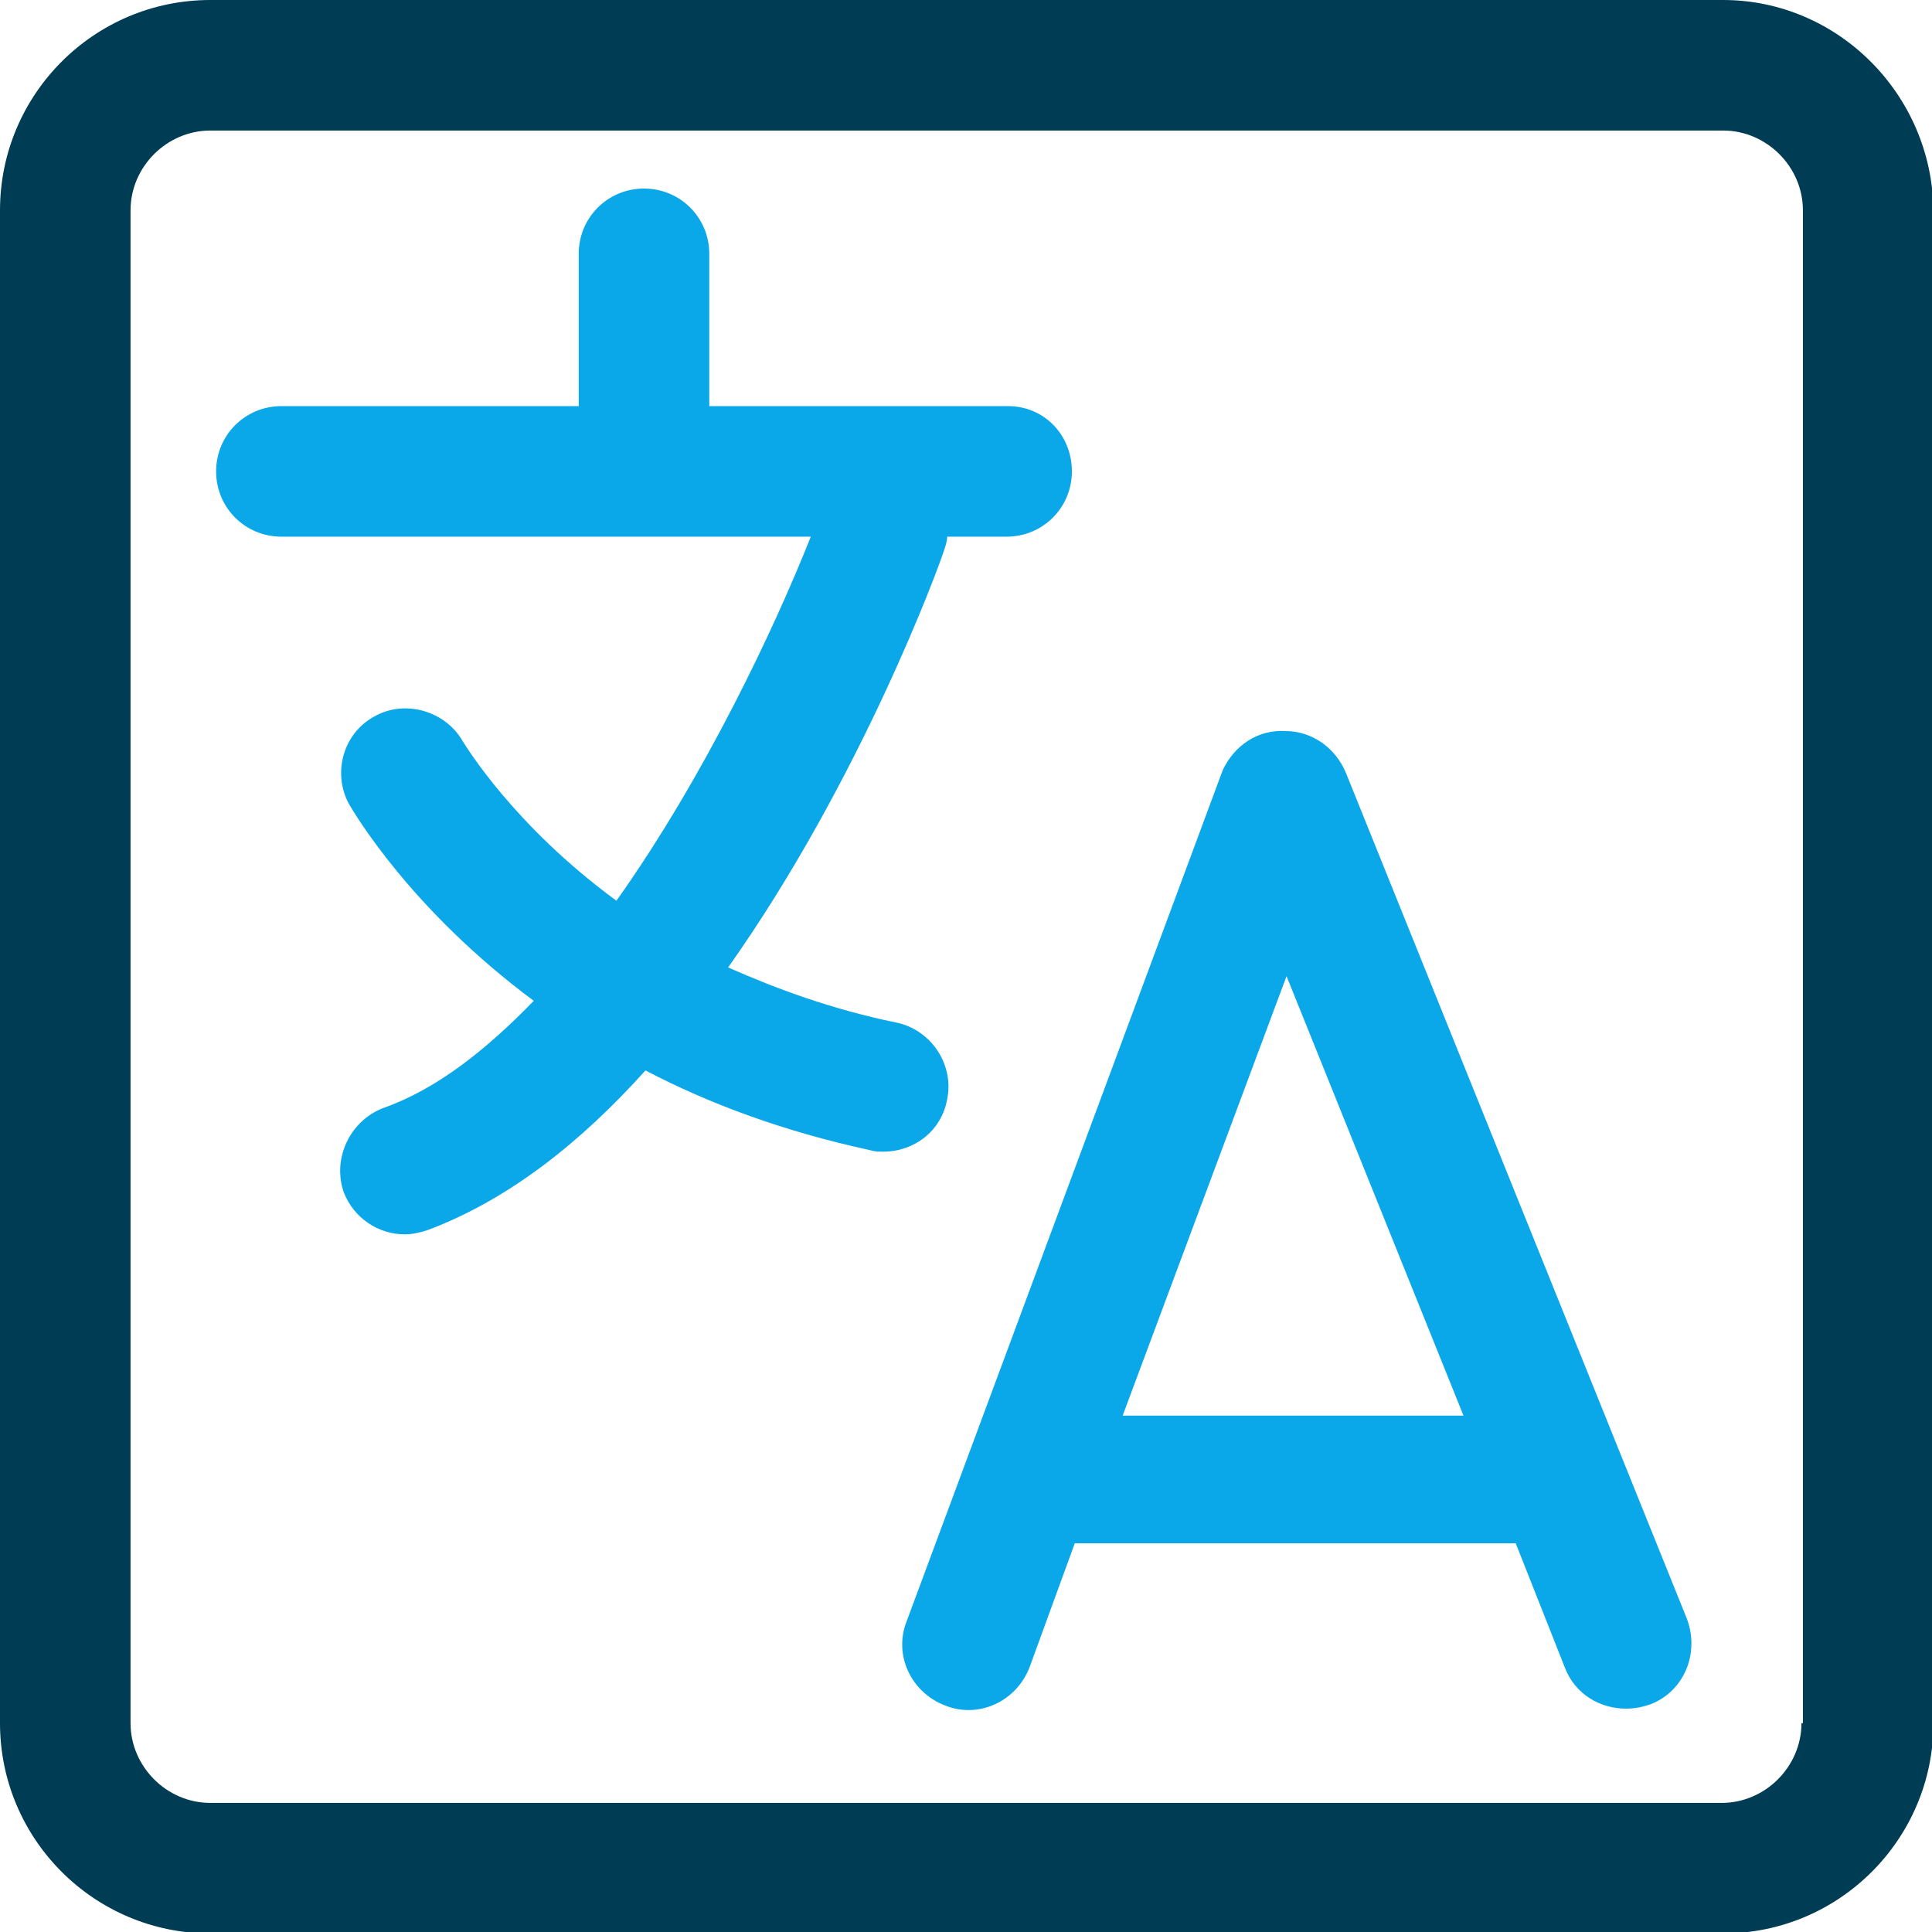
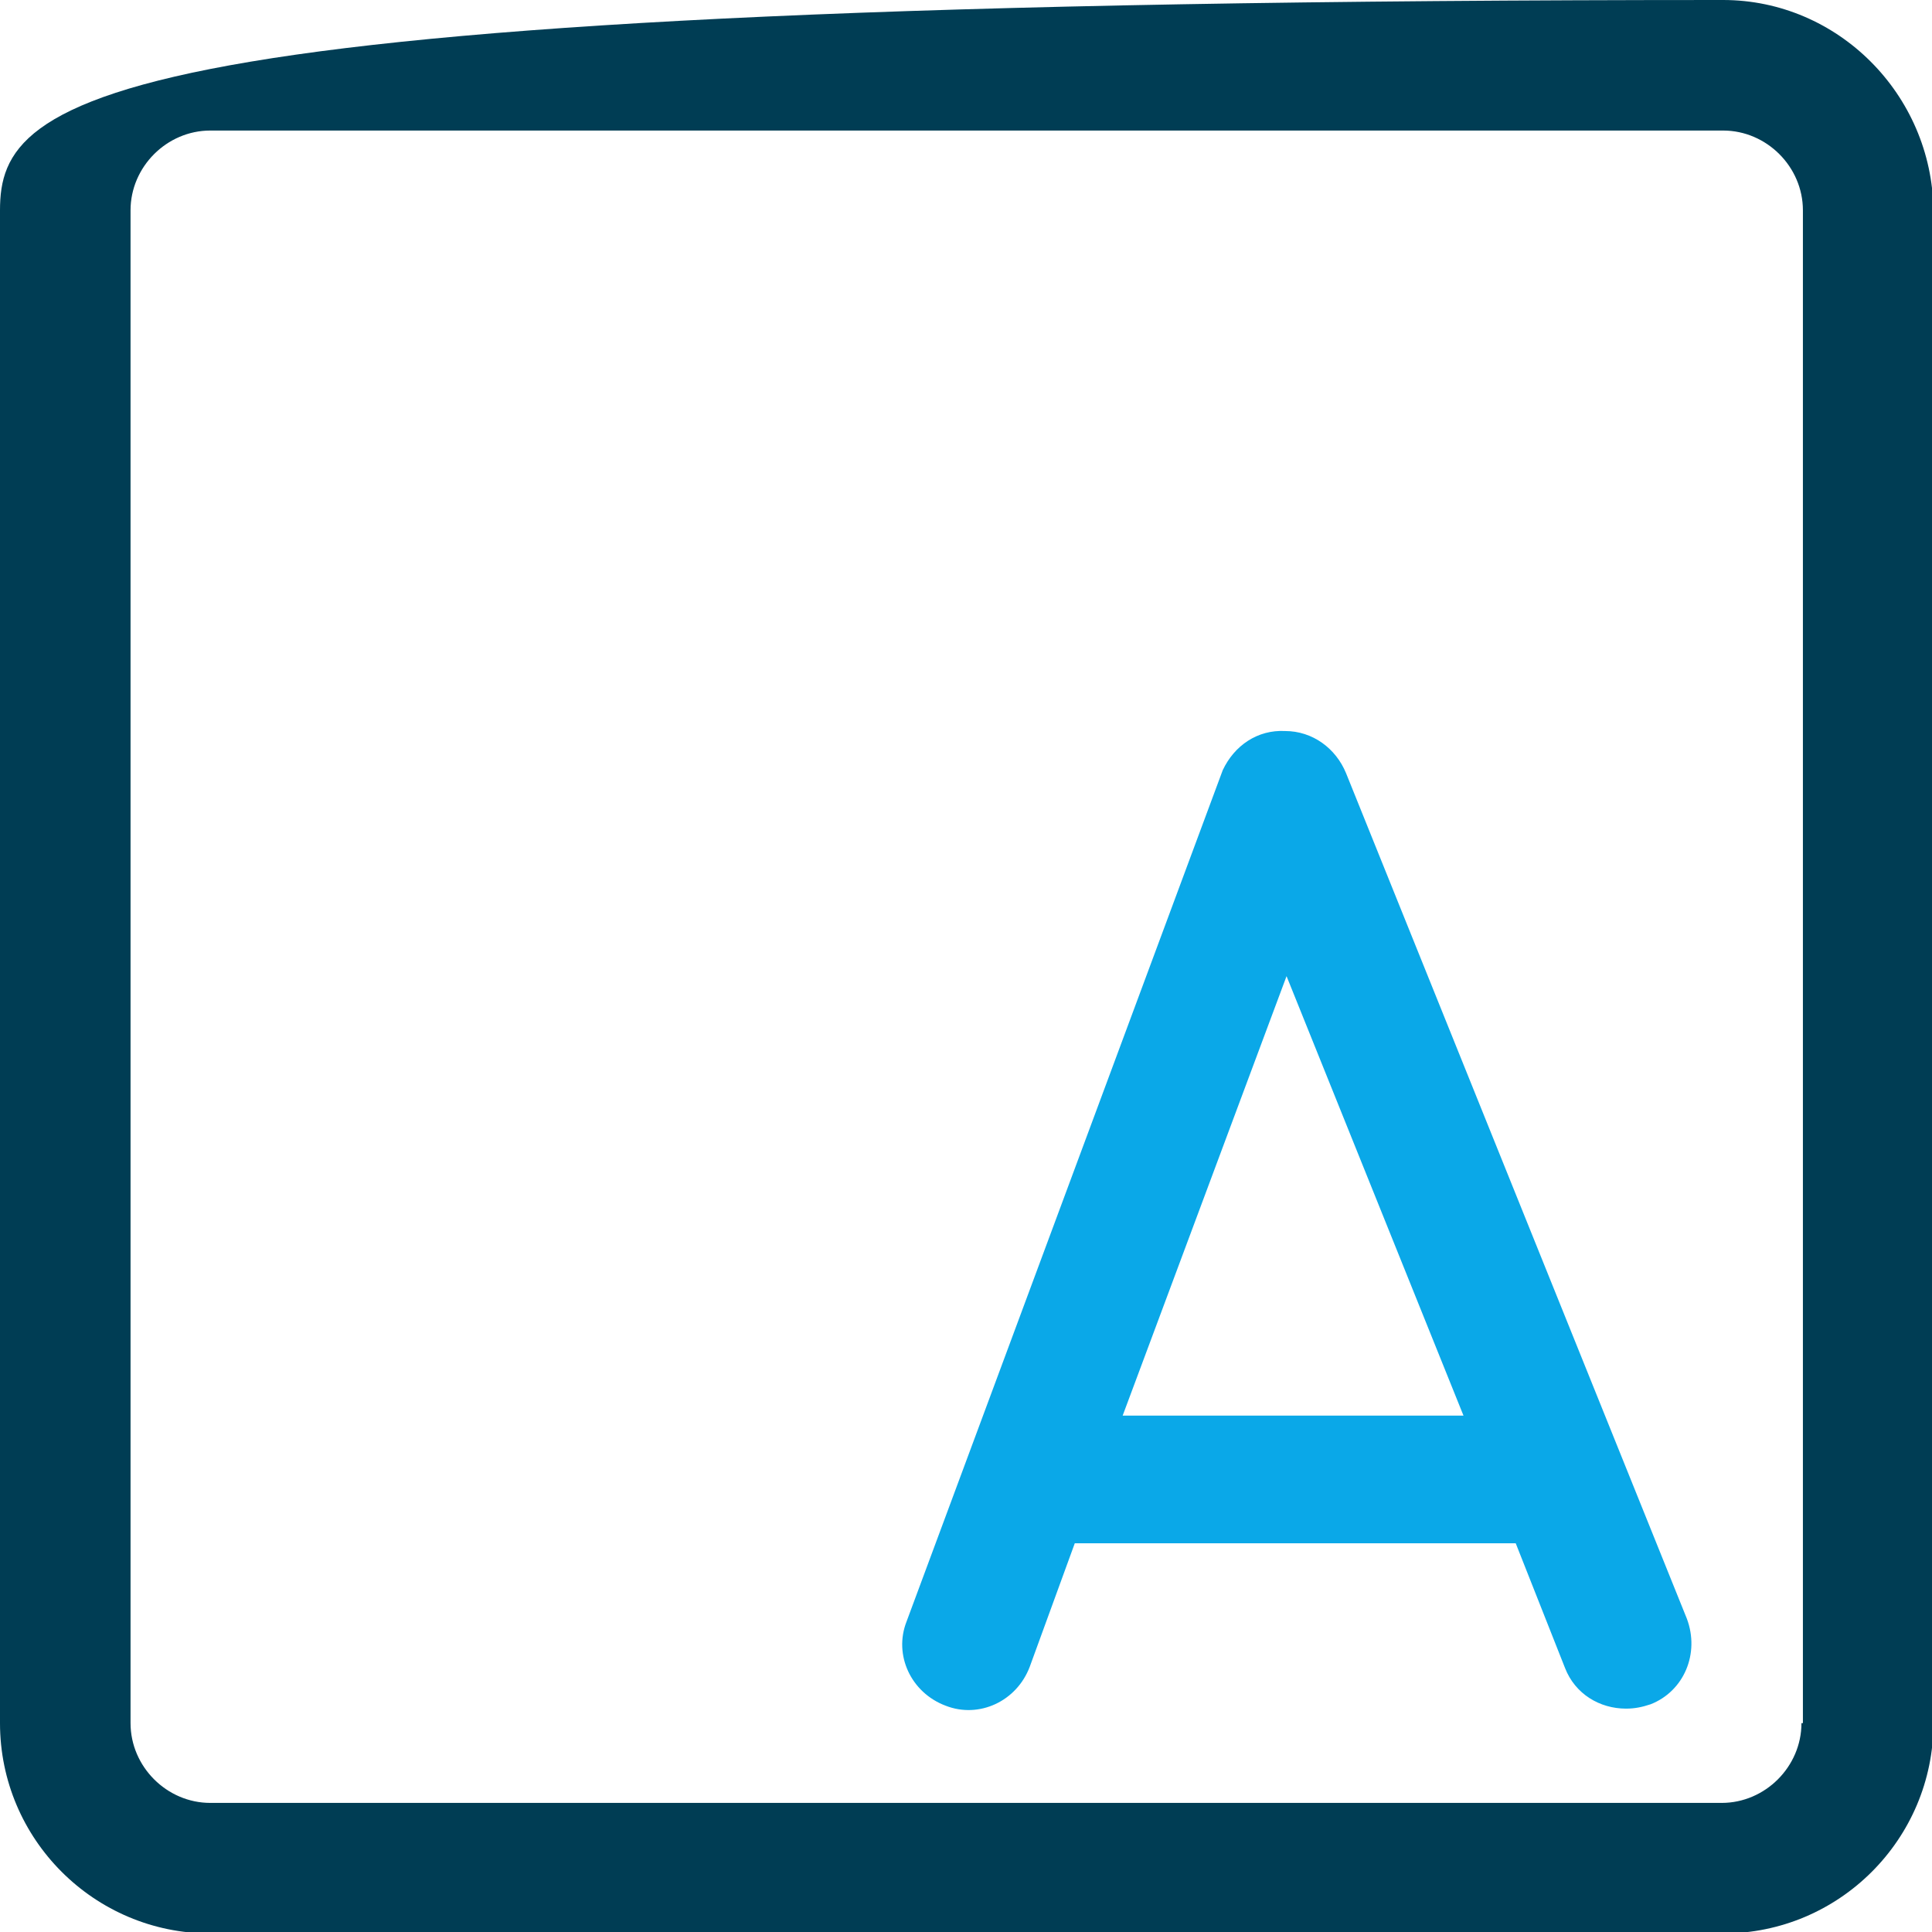
<svg xmlns="http://www.w3.org/2000/svg" version="1.1" id="a" x="0px" y="0px" viewBox="0 0 133.2 133.2" style="enable-background:new 0 0 133.2 133.2;" xml:space="preserve">
  <style type="text/css">
	.st0{fill:#003D54;}
	.st1{fill:#0AA8E8;}
</style>
  <g>
-     <path class="st0" d="M118.8,0H14.5C6.5,0,0,6.5,0,14.5v104.3c0,8,6.5,14.5,14.5,14.5h104.3c8,0,14.5-6.5,14.5-14.5V14.5   C133.2,6.5,126.7,0,118.8,0z M124.2,118.8c0,3-2.5,5.5-5.5,5.5H14.5c-3,0-5.5-2.5-5.5-5.5V14.5c0-3,2.5-5.5,5.5-5.5h104.3   c3,0,5.5,2.5,5.5,5.5v104.3H124.2z" />
-     <path class="st1" d="M65.3,75.8c0.5-2.4-1.1-4.8-3.5-5.3c-4.4-0.9-8.2-2.3-11.6-3.8c9.2-13,14.6-27.8,14.9-28.8   c0.1-0.3,0.2-0.6,0.2-0.9h4.1c2.5,0,4.5-2,4.5-4.5S72,28,69.5,28H48.9V17.5c0-2.5-2-4.5-4.5-4.5s-4.5,2-4.5,4.5V28H19.4   c-2.5,0-4.5,2-4.5,4.5s2,4.5,4.5,4.5h36.5c-2.5,6.3-7.3,16.5-13.4,25.1c-7.1-5.2-10.4-10.7-10.6-11c-1.2-2.1-4-2.9-6.1-1.7   c-2.2,1.2-2.9,4-1.7,6.1c0.3,0.5,4.2,7.2,12.7,13.5c-3.3,3.4-6.7,6.1-10.4,7.4c-2.3,0.9-3.5,3.5-2.7,5.8c0.7,1.8,2.4,2.9,4.2,2.9   c0.5,0,1-0.1,1.6-0.3c5.6-2.1,10.6-6.1,15-11C48.9,76.1,54,78,60,79.3c0.3,0.1,0.6,0.1,0.9,0.1C63,79.4,64.9,78,65.3,75.8z" />
+     <path class="st0" d="M118.8,0C6.5,0,0,6.5,0,14.5v104.3c0,8,6.5,14.5,14.5,14.5h104.3c8,0,14.5-6.5,14.5-14.5V14.5   C133.2,6.5,126.7,0,118.8,0z M124.2,118.8c0,3-2.5,5.5-5.5,5.5H14.5c-3,0-5.5-2.5-5.5-5.5V14.5c0-3,2.5-5.5,5.5-5.5h104.3   c3,0,5.5,2.5,5.5,5.5v104.3H124.2z" />
    <path class="st1" d="M92.8,53.3c-0.7-1.7-2.3-2.9-4.2-2.9c-1.9-0.1-3.5,1-4.3,2.7l-21.8,58.7c-0.9,2.3,0.3,4.9,2.7,5.8   c2.3,0.9,4.9-0.3,5.8-2.7l3.1-8.5h30.4l3.4,8.6c0.7,1.8,2.4,2.8,4.2,2.8c0.6,0,1.1-0.1,1.7-0.3c2.3-0.9,3.4-3.5,2.5-5.9L92.8,53.3z    M77.4,97.6l11.3-30.3l12.2,30.3C100.9,97.6,77.4,97.6,77.4,97.6z" />
  </g>
</svg>